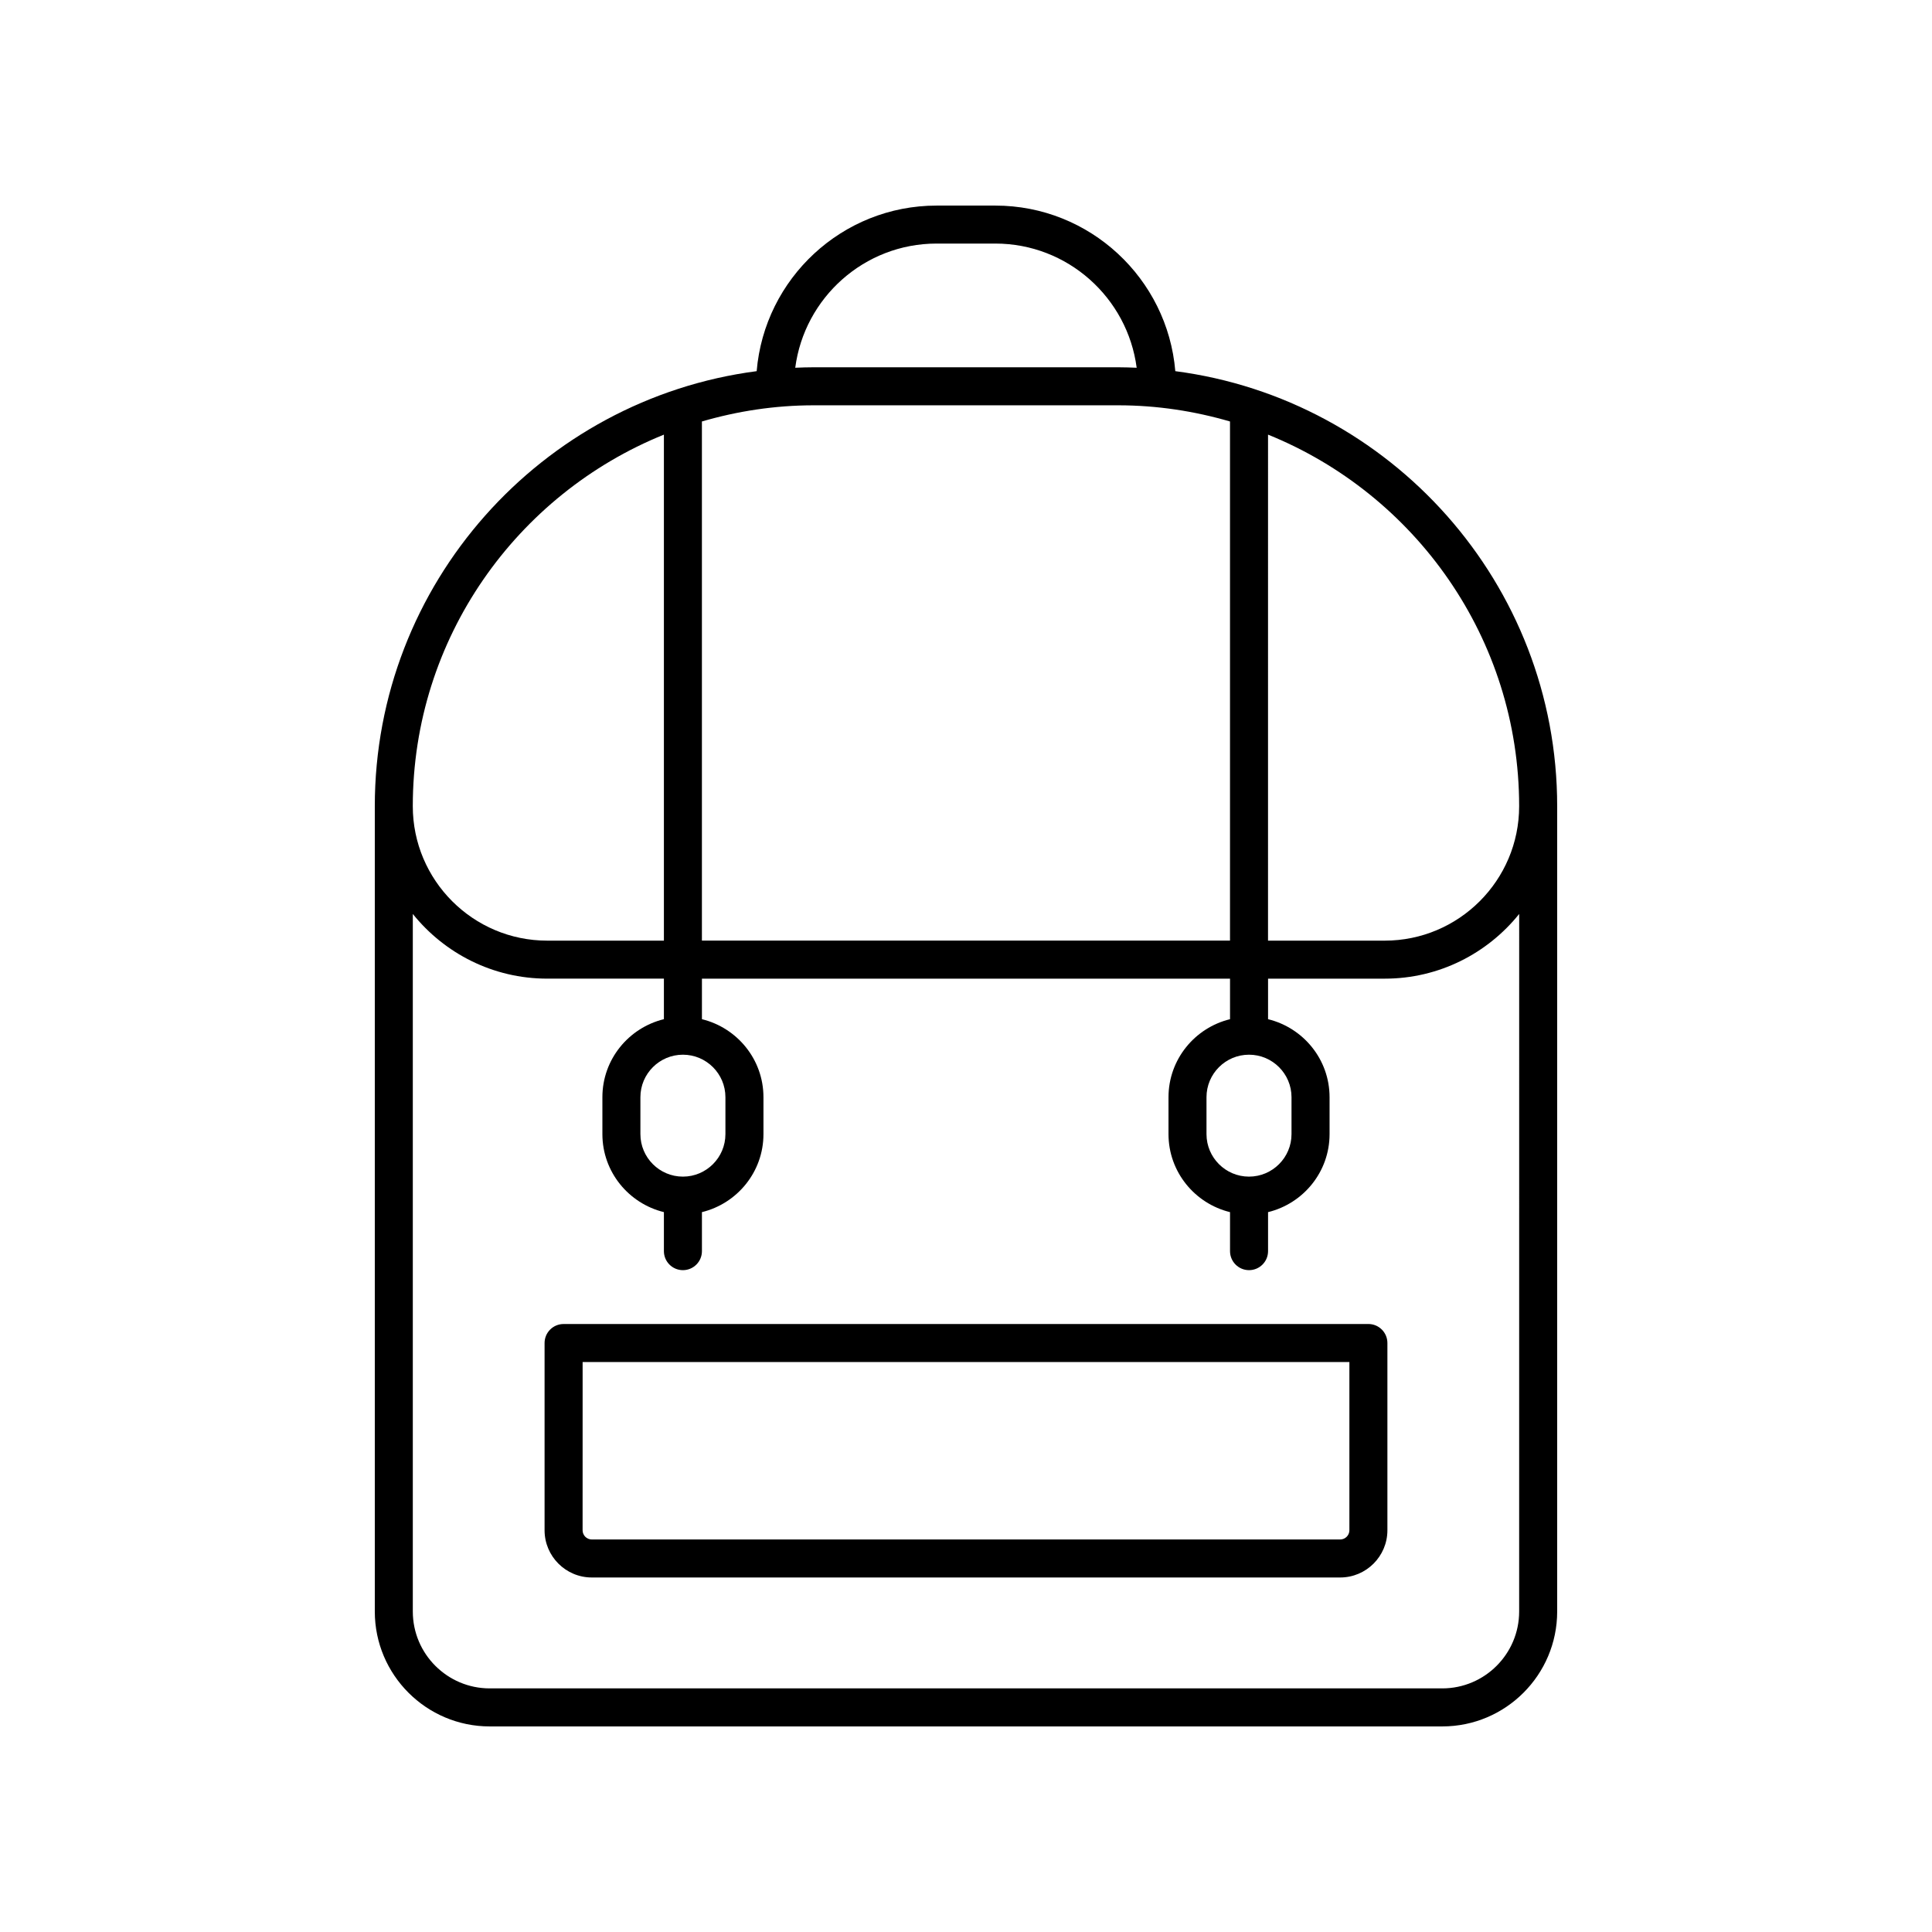
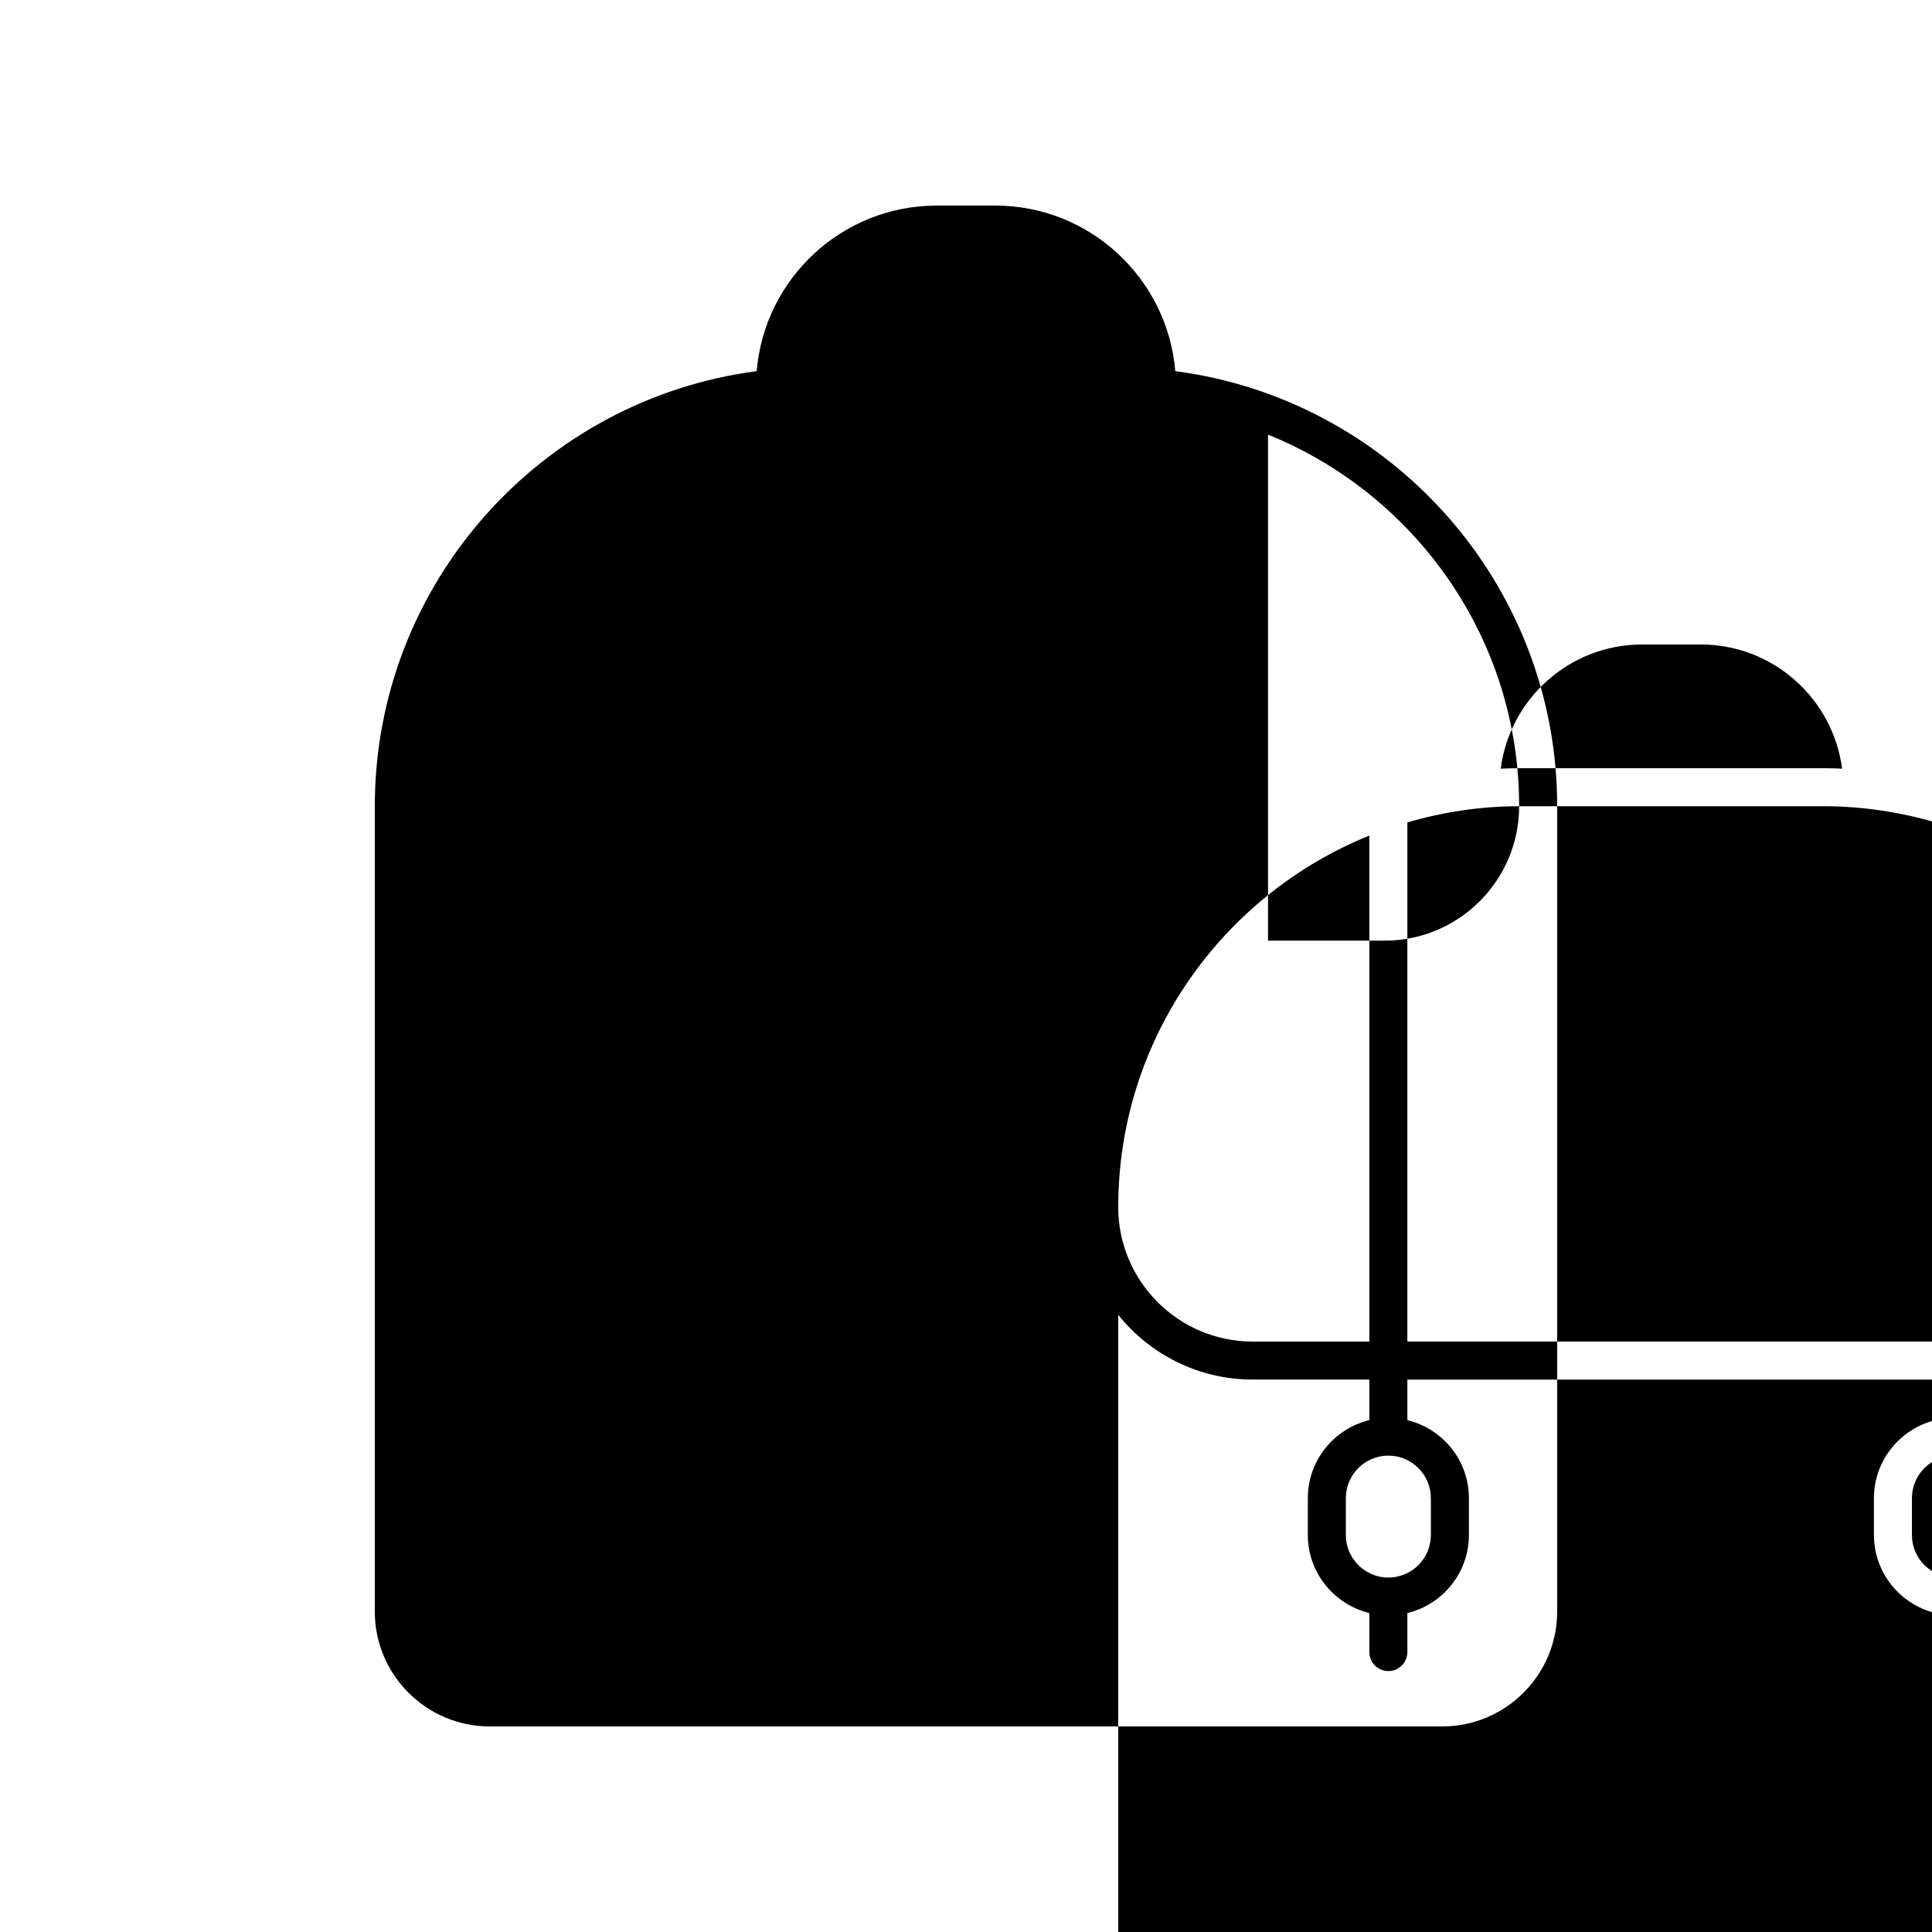
<svg xmlns="http://www.w3.org/2000/svg" fill="#000000" width="800px" height="800px" version="1.1" viewBox="144 144 512 512">
  <g>
-     <path d="m273.77 601.52h252.45c16.789 0 30.449-13.656 30.449-30.449v-213.41c0-59.012-44.184-107.87-101.2-115.3-2.055-24.535-22.641-43.879-47.695-43.879h-15.551c-25.055 0-45.641 19.344-47.695 43.879-57.02 7.438-101.2 56.289-101.2 115.3v213.41c0 16.789 13.66 30.449 30.449 30.449zm272.82-243.86c0 19.641-15.98 35.621-35.625 35.621h-30.926l0.004-134.1c38.961 15.762 66.547 53.93 66.547 98.477zm-186.95-106.25h80.703c10.285 0 20.207 1.543 29.621 4.285v137.58h-139.95v-137.58c9.414-2.742 19.332-4.285 29.621-4.285zm32.574-42.863h15.551c19.188 0 35.043 14.375 37.465 32.91-1.625-0.066-3.25-0.125-4.891-0.125h-80.699c-1.641 0-3.266 0.055-4.891 0.125 2.422-18.535 18.277-32.91 37.465-32.91zm-72.273 50.633v134.1h-30.926c-19.641 0-35.621-15.98-35.621-35.621 0-44.547 27.586-82.715 66.547-98.477zm-30.926 144.17h30.926v10.742c-9.332 2.277-16.301 10.652-16.301 20.676v9.781c0 10.023 6.973 18.398 16.301 20.676v10.34c0 2.781 2.254 5.039 5.039 5.039 2.781 0 5.039-2.254 5.039-5.039v-10.336c9.332-2.277 16.305-10.652 16.305-20.676v-9.781c0-10.023-6.973-18.398-16.305-20.676v-10.742h139.95v10.742c-9.332 2.277-16.305 10.652-16.305 20.676v9.781c0 10.023 6.973 18.398 16.305 20.676v10.336c0 2.781 2.254 5.039 5.039 5.039 2.781 0 5.039-2.254 5.039-5.039v-10.336c9.332-2.277 16.301-10.652 16.301-20.676v-9.781c0-10.023-6.973-18.398-16.301-20.676v-10.742h30.926c14.398 0 27.242-6.707 35.625-17.145l-0.008 184.86c0 11.23-9.141 20.371-20.371 20.371h-252.45c-11.23 0-20.371-9.141-20.371-20.371v-184.86c8.383 10.434 21.223 17.141 35.621 17.141zm35.965 52.469c-6.211 0-11.266-5.055-11.266-11.266v-9.781c0-6.211 5.055-11.266 11.266-11.266 6.211 0 11.266 5.055 11.266 11.266v9.781c0 6.211-5.055 11.266-11.266 11.266zm150.02 0c-6.211 0-11.266-5.055-11.266-11.266v-9.781c0-6.211 5.055-11.266 11.266-11.266 6.211 0 11.266 5.055 11.266 11.266v9.781c0 6.211-5.055 11.266-11.266 11.266z" />
-     <path d="m300.84 562.05h198.32c6.898 0 12.516-5.613 12.516-12.516v-49.621c0-2.781-2.254-5.039-5.039-5.039l-213.28 0.004c-2.781 0-5.039 2.254-5.039 5.039v49.621c0 6.898 5.613 12.512 12.516 12.512zm-2.438-57.094h203.2v44.582c0 1.344-1.094 2.438-2.438 2.438h-198.33c-1.344 0-2.438-1.094-2.438-2.438z" />
+     <path d="m273.77 601.52h252.45c16.789 0 30.449-13.656 30.449-30.449v-213.41c0-59.012-44.184-107.87-101.2-115.3-2.055-24.535-22.641-43.879-47.695-43.879h-15.551c-25.055 0-45.641 19.344-47.695 43.879-57.02 7.438-101.2 56.289-101.2 115.3v213.41c0 16.789 13.66 30.449 30.449 30.449zm272.82-243.86c0 19.641-15.98 35.621-35.625 35.621h-30.926l0.004-134.1c38.961 15.762 66.547 53.93 66.547 98.477zh80.703c10.285 0 20.207 1.543 29.621 4.285v137.58h-139.95v-137.58c9.414-2.742 19.332-4.285 29.621-4.285zm32.574-42.863h15.551c19.188 0 35.043 14.375 37.465 32.91-1.625-0.066-3.25-0.125-4.891-0.125h-80.699c-1.641 0-3.266 0.055-4.891 0.125 2.422-18.535 18.277-32.91 37.465-32.91zm-72.273 50.633v134.1h-30.926c-19.641 0-35.621-15.98-35.621-35.621 0-44.547 27.586-82.715 66.547-98.477zm-30.926 144.17h30.926v10.742c-9.332 2.277-16.301 10.652-16.301 20.676v9.781c0 10.023 6.973 18.398 16.301 20.676v10.34c0 2.781 2.254 5.039 5.039 5.039 2.781 0 5.039-2.254 5.039-5.039v-10.336c9.332-2.277 16.305-10.652 16.305-20.676v-9.781c0-10.023-6.973-18.398-16.305-20.676v-10.742h139.95v10.742c-9.332 2.277-16.305 10.652-16.305 20.676v9.781c0 10.023 6.973 18.398 16.305 20.676v10.336c0 2.781 2.254 5.039 5.039 5.039 2.781 0 5.039-2.254 5.039-5.039v-10.336c9.332-2.277 16.301-10.652 16.301-20.676v-9.781c0-10.023-6.973-18.398-16.301-20.676v-10.742h30.926c14.398 0 27.242-6.707 35.625-17.145l-0.008 184.86c0 11.23-9.141 20.371-20.371 20.371h-252.45c-11.23 0-20.371-9.141-20.371-20.371v-184.86c8.383 10.434 21.223 17.141 35.621 17.141zm35.965 52.469c-6.211 0-11.266-5.055-11.266-11.266v-9.781c0-6.211 5.055-11.266 11.266-11.266 6.211 0 11.266 5.055 11.266 11.266v9.781c0 6.211-5.055 11.266-11.266 11.266zm150.02 0c-6.211 0-11.266-5.055-11.266-11.266v-9.781c0-6.211 5.055-11.266 11.266-11.266 6.211 0 11.266 5.055 11.266 11.266v9.781c0 6.211-5.055 11.266-11.266 11.266z" />
  </g>
</svg>